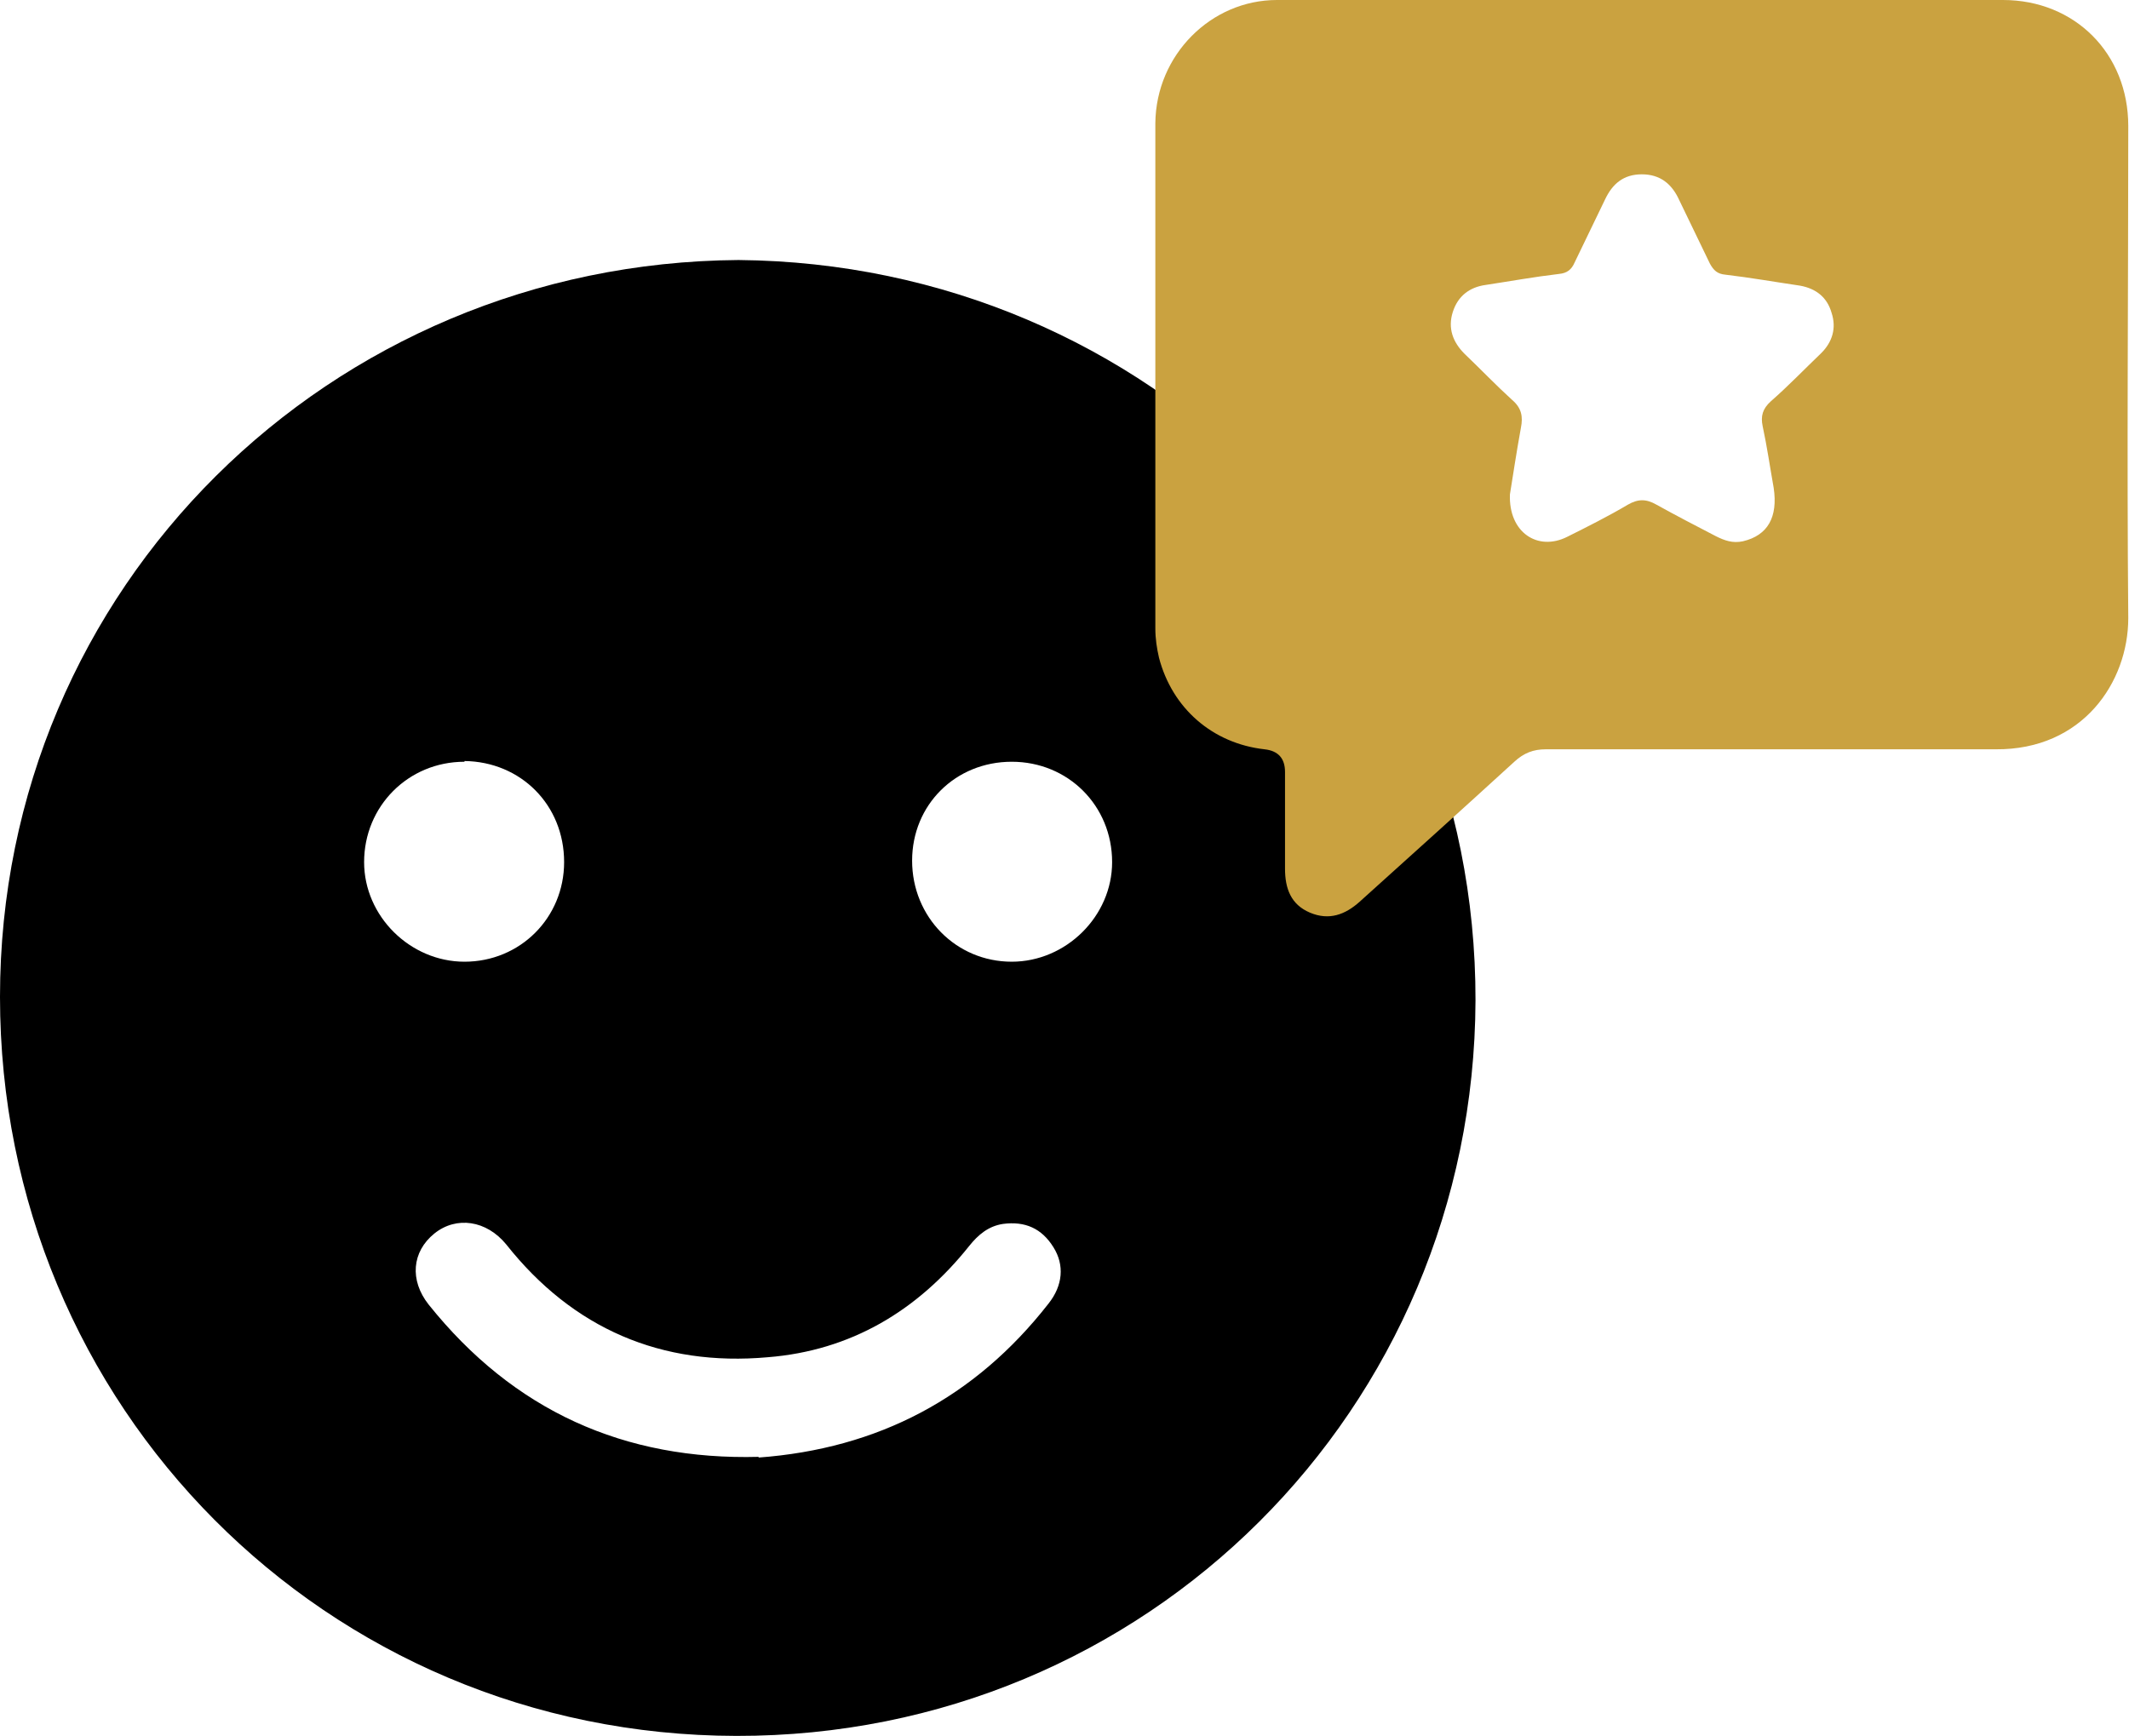
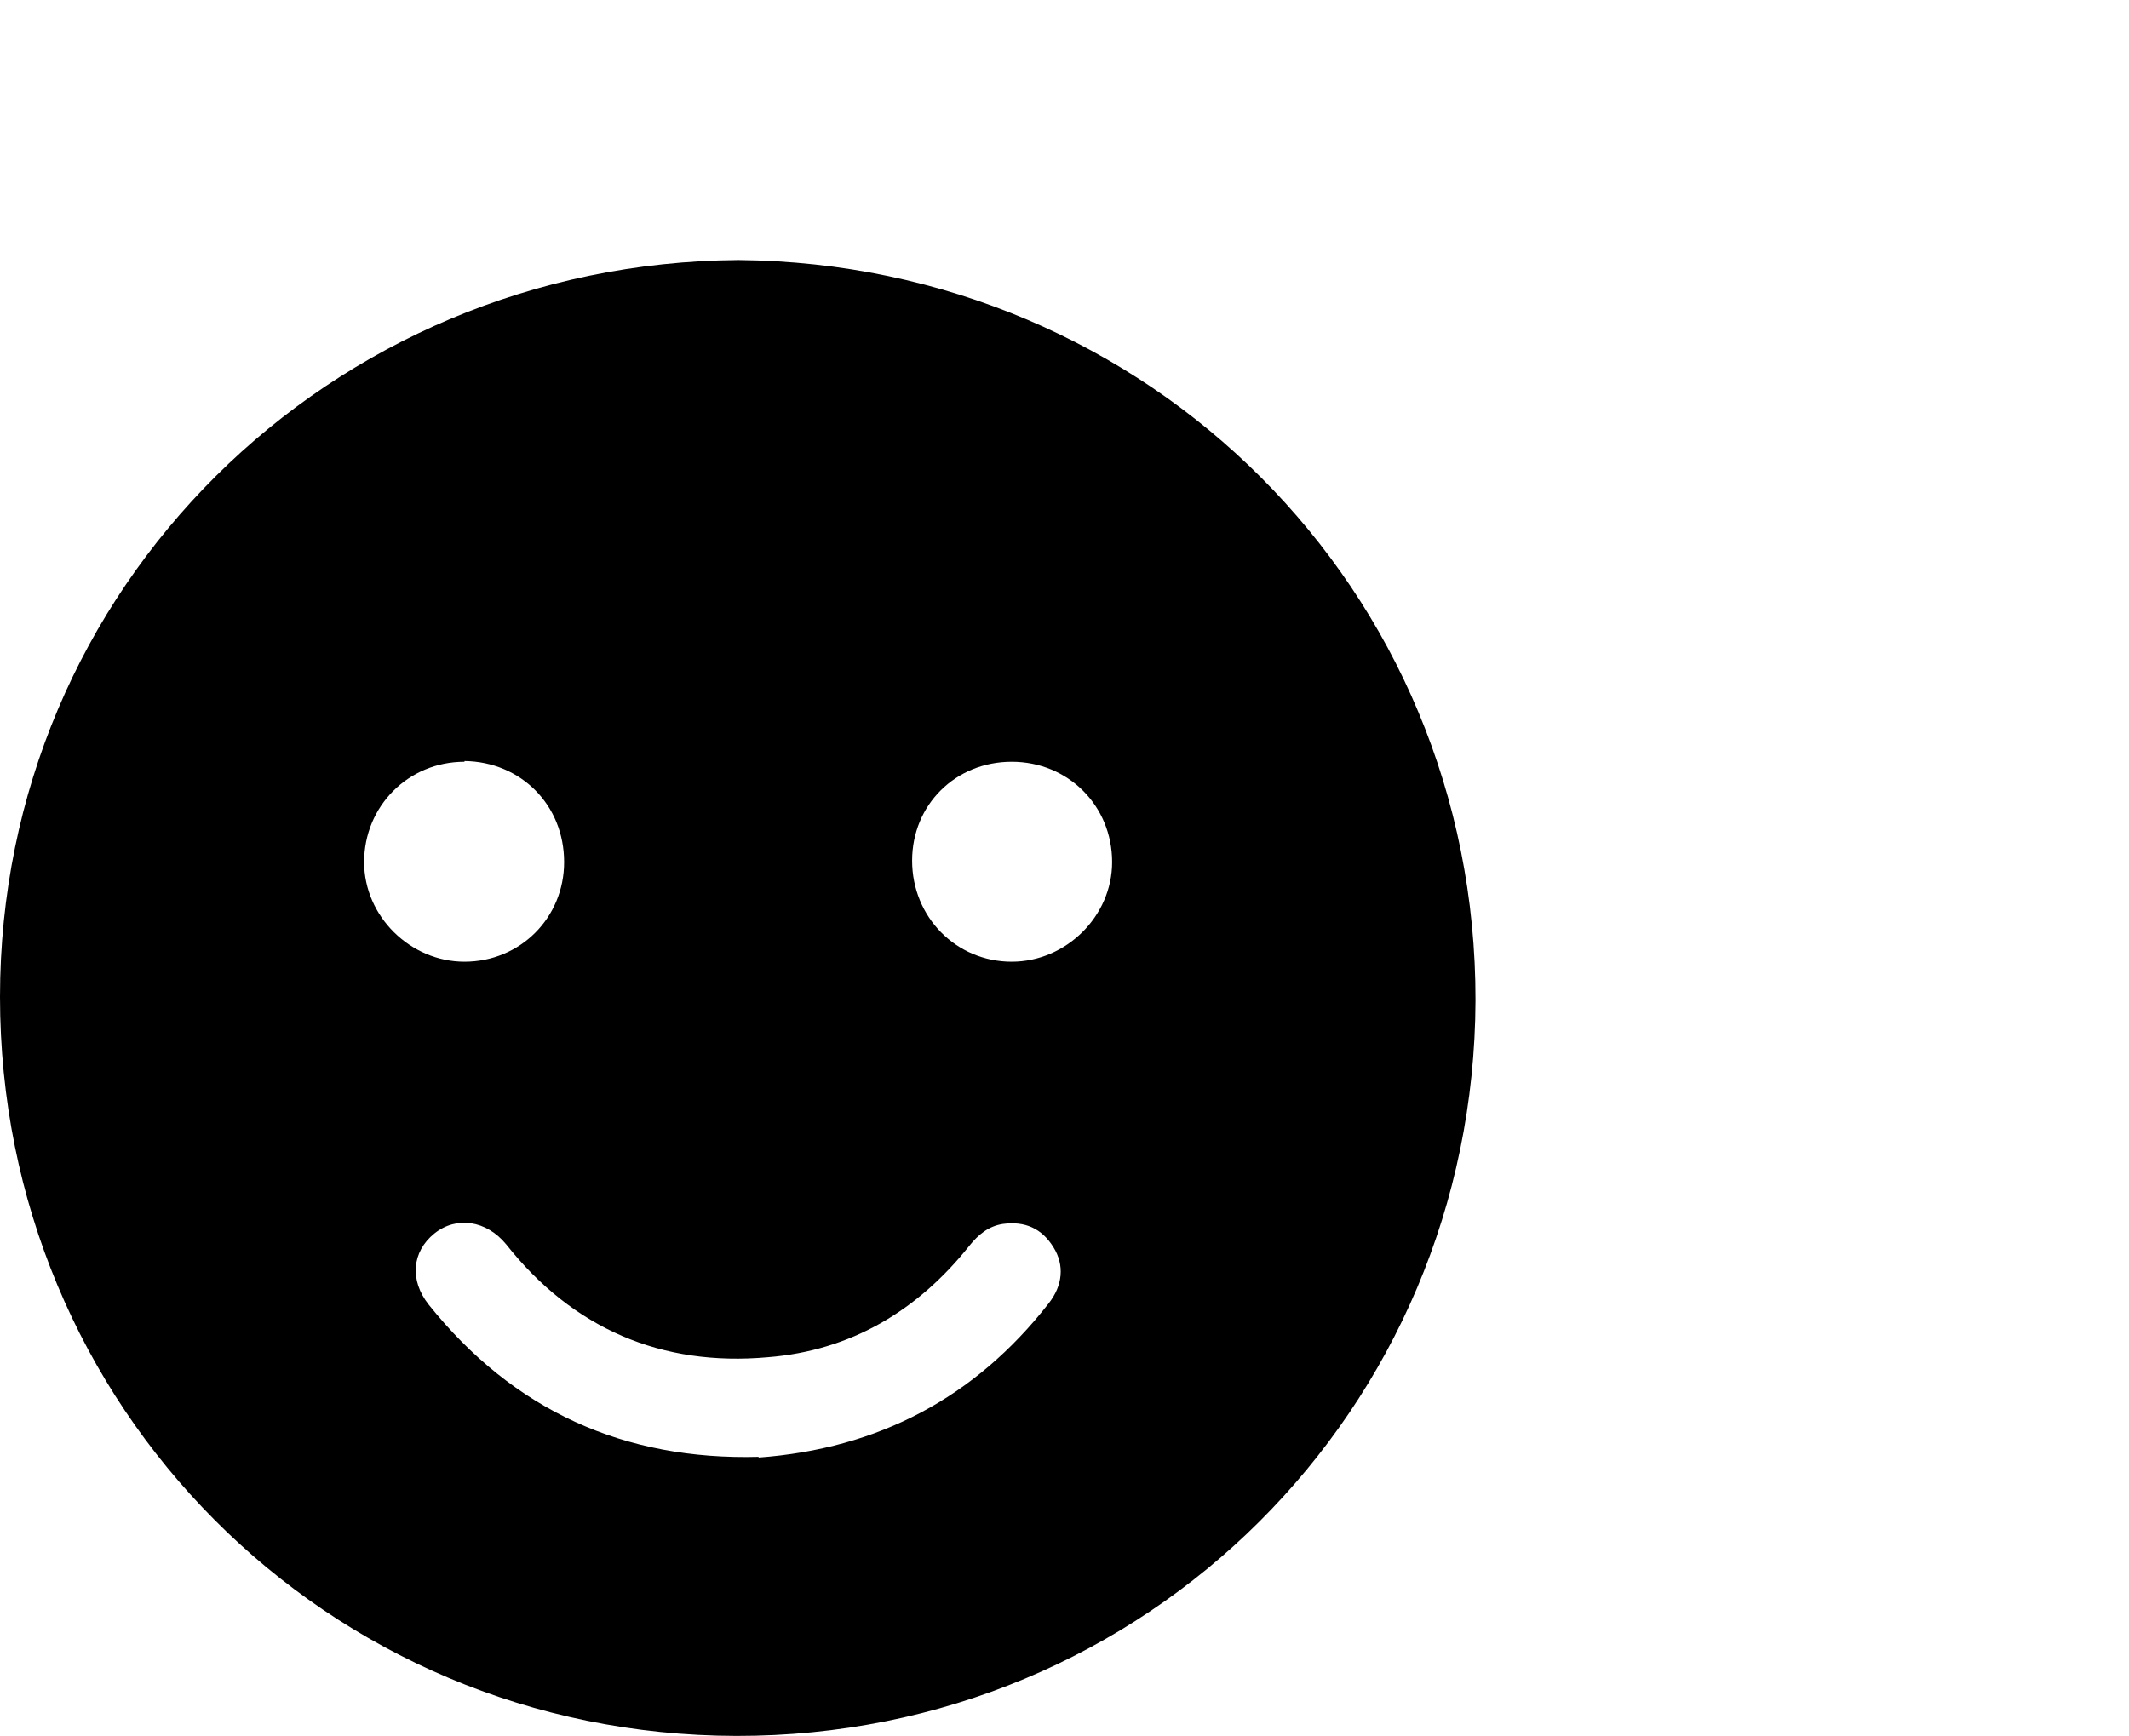
<svg xmlns="http://www.w3.org/2000/svg" viewBox="0 0 290.6 237">
  <g id="a" />
  <g id="b">
    <g id="c">
      <g>
        <path d="M100.8,35.5c56,.5,100.7,45,100.6,101.1-.2,55.8-44.9,100.5-100.9,100.4C44.5,236.9,0,192,0,136.1,0,80.2,45,35.9,100.8,35.5Zm2.7,163.5c16.4-1.2,29.6-8.2,39.6-21,2-2.5,2.2-5.3,.7-7.7-1.6-2.6-3.9-3.6-6.9-3.2-2,.3-3.4,1.5-4.6,3-7.1,8.9-16.2,14.3-27.5,15.2-14.5,1.3-26.6-3.9-35.7-15.4-2.7-3.3-6.8-3.9-9.8-1.5-3.1,2.5-3.4,6.4-.8,9.7,11.6,14.5,26.7,21.3,45.1,20.8Zm34.6-95c-7.7,0-13.6,5.9-13.6,13.5,0,7.7,6,13.8,13.6,13.8,7.4,0,13.7-6.2,13.7-13.6,0-7.7-6-13.7-13.7-13.7Zm-74.7,0c-7.7,0-13.7,6.1-13.7,13.7,0,7.4,6.3,13.6,13.7,13.6,7.6,0,13.6-6,13.6-13.6,0-7.8-5.9-13.7-13.6-13.8Z" />
-         <path d="M224.1,0c16.4,0,32.9,0,49.3,0,9.8,0,17.1,7.3,17.1,17.2,0,22.4-.2,44.8,0,67.2,0,8.7-6.2,18-18.1,17.9-20.5,0-40.9,0-61.4,0-1.7,0-3,.5-4.3,1.7-7,6.4-14,12.7-21.1,19.1-2,1.8-4.2,2.6-6.8,1.5-2.6-1.1-3.4-3.3-3.4-6,0-4.4,0-8.8,0-13.2q0-2.8-2.8-3.1c-7.1-.8-12.6-5.6-14.4-12.5-.3-1.3-.5-2.6-.5-4,0-23,0-46,0-69C157.8,7.5,165.3,0,174.3,0c16.6,0,33.2,0,49.8,0Zm-18,67.5c-.2,5.2,3.8,7.8,7.8,5.8,2.8-1.4,5.6-2.8,8.3-4.4,1.4-.8,2.5-.8,3.9,0,2.7,1.5,5.4,2.9,8.1,4.3,1.2,.6,2.3,1,3.7,.7,3.4-.8,4.8-3.3,4.2-7.3-.5-2.8-.9-5.6-1.5-8.4-.3-1.4,0-2.4,1.1-3.4,2.4-2.1,4.6-4.4,6.9-6.6,1.5-1.5,2.1-3.4,1.4-5.5-.6-2.1-2.1-3.3-4.3-3.7-3.4-.5-6.8-1.1-10.2-1.5-1.1-.1-1.6-.6-2.1-1.5-1.4-2.9-2.8-5.8-4.2-8.7-1-2.2-2.6-3.5-5.1-3.5-2.5,0-4,1.3-5,3.4-1.4,2.9-2.8,5.8-4.2,8.7-.4,.9-1,1.4-2.1,1.5-3.4,.4-6.7,1-10,1.5-2.2,.3-3.8,1.5-4.5,3.7-.7,2.2,0,4.1,1.6,5.7,2.2,2.1,4.3,4.3,6.5,6.3,1.3,1.1,1.5,2.3,1.2,3.8-.6,3.3-1.1,6.6-1.5,9.1Z" fill="#caa240" />
      </g>
    </g>
  </g>
</svg>